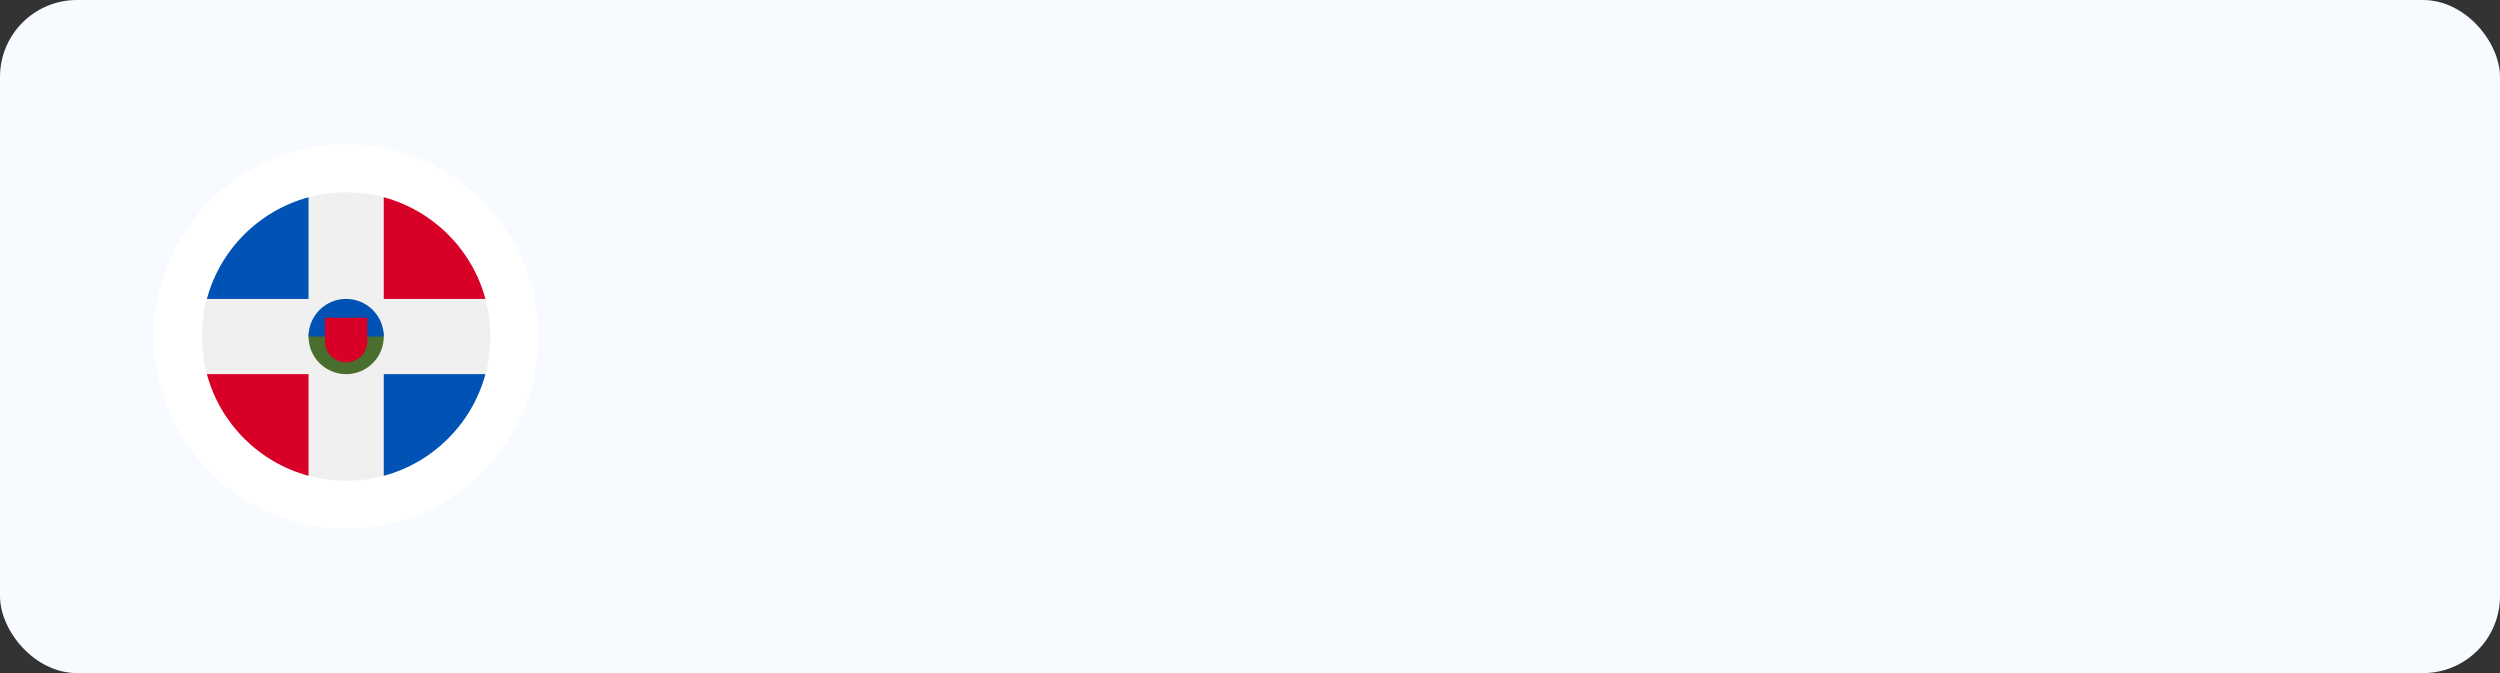
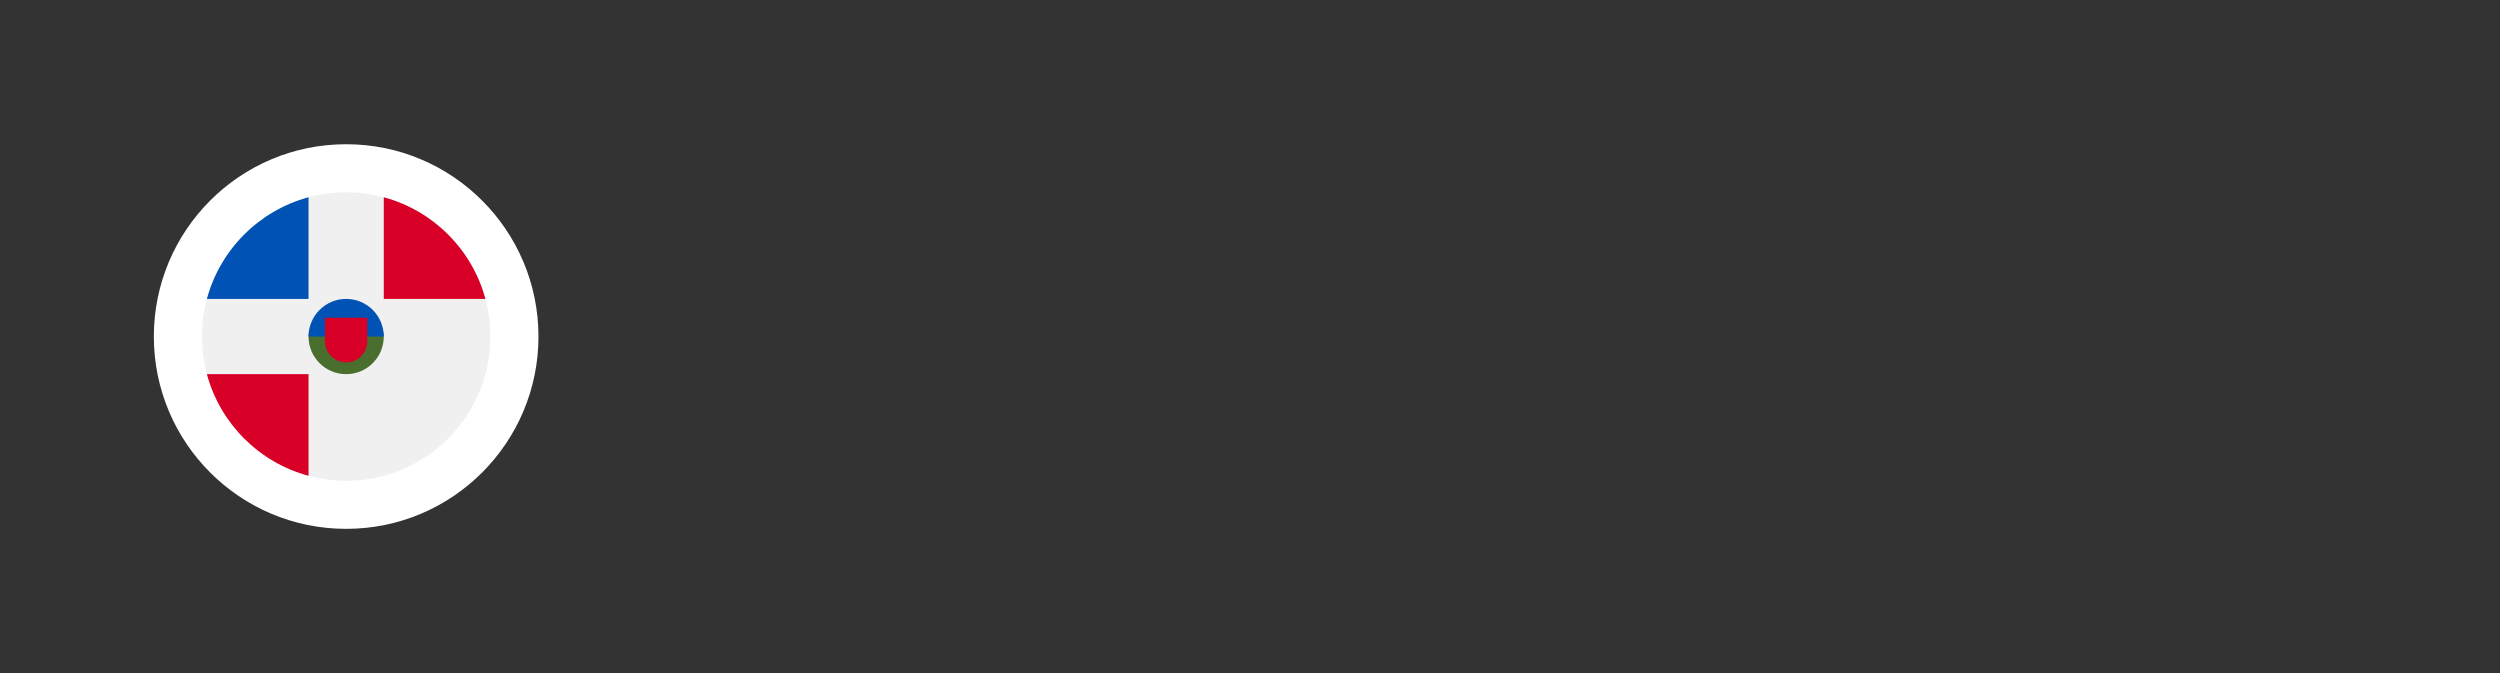
<svg xmlns="http://www.w3.org/2000/svg" width="260" height="70" viewBox="0 0 260 70" fill="none">
  <rect x="0" y="0" width="260" height="70" fill="#333333" stroke="none" />
-   <rect width="260" height="70" rx="8" fill="#F7FAFF" />
  <circle cx="36" cy="35" r="20" fill="white" />
  <g clip-path="url(#clip0_7014_5038)">
    <path d="M36 50C44.284 50 51 43.284 51 35C51 26.716 44.284 20 36 20C27.716 20 21 26.716 21 35C21 43.284 27.716 50 36 50Z" fill="#F0F0F0" />
    <path d="M21.517 38.913C22.902 44.052 26.948 48.098 32.087 49.483V38.913H21.517Z" fill="#D80027" />
    <path d="M32.087 20.517C26.948 21.902 22.902 25.948 21.517 31.087H32.087V20.517H32.087Z" fill="#0052B4" />
    <path d="M50.483 31.087C49.098 25.948 45.052 21.902 39.913 20.517V31.087H50.483V31.087Z" fill="#D80027" />
-     <path d="M39.913 49.483C45.052 48.098 49.098 44.052 50.483 38.913H39.913V49.483Z" fill="#0052B4" />
+     <path d="M39.913 49.483H39.913V49.483Z" fill="#0052B4" />
    <path d="M39.913 35C39.913 37.161 38.161 38.913 36 38.913C33.839 38.913 32.087 37.161 32.087 35C32.087 32.839 36 31.087 36 31.087C36 31.087 39.913 32.839 39.913 35Z" fill="#496E2D" />
    <path d="M32.087 35C32.087 32.839 33.839 31.087 36 31.087C38.161 31.087 39.913 32.839 39.913 35" fill="#0052B4" />
    <path d="M33.799 33.044V35.489C33.799 36.705 34.784 37.69 36 37.69C37.215 37.69 38.201 36.705 38.201 35.489V33.044H33.799Z" fill="#D80027" />
  </g>
  <defs>
    <clipPath id="clip0_7014_5038">
      <rect width="30" height="30" fill="white" transform="translate(21 20)" />
    </clipPath>
  </defs>
</svg>